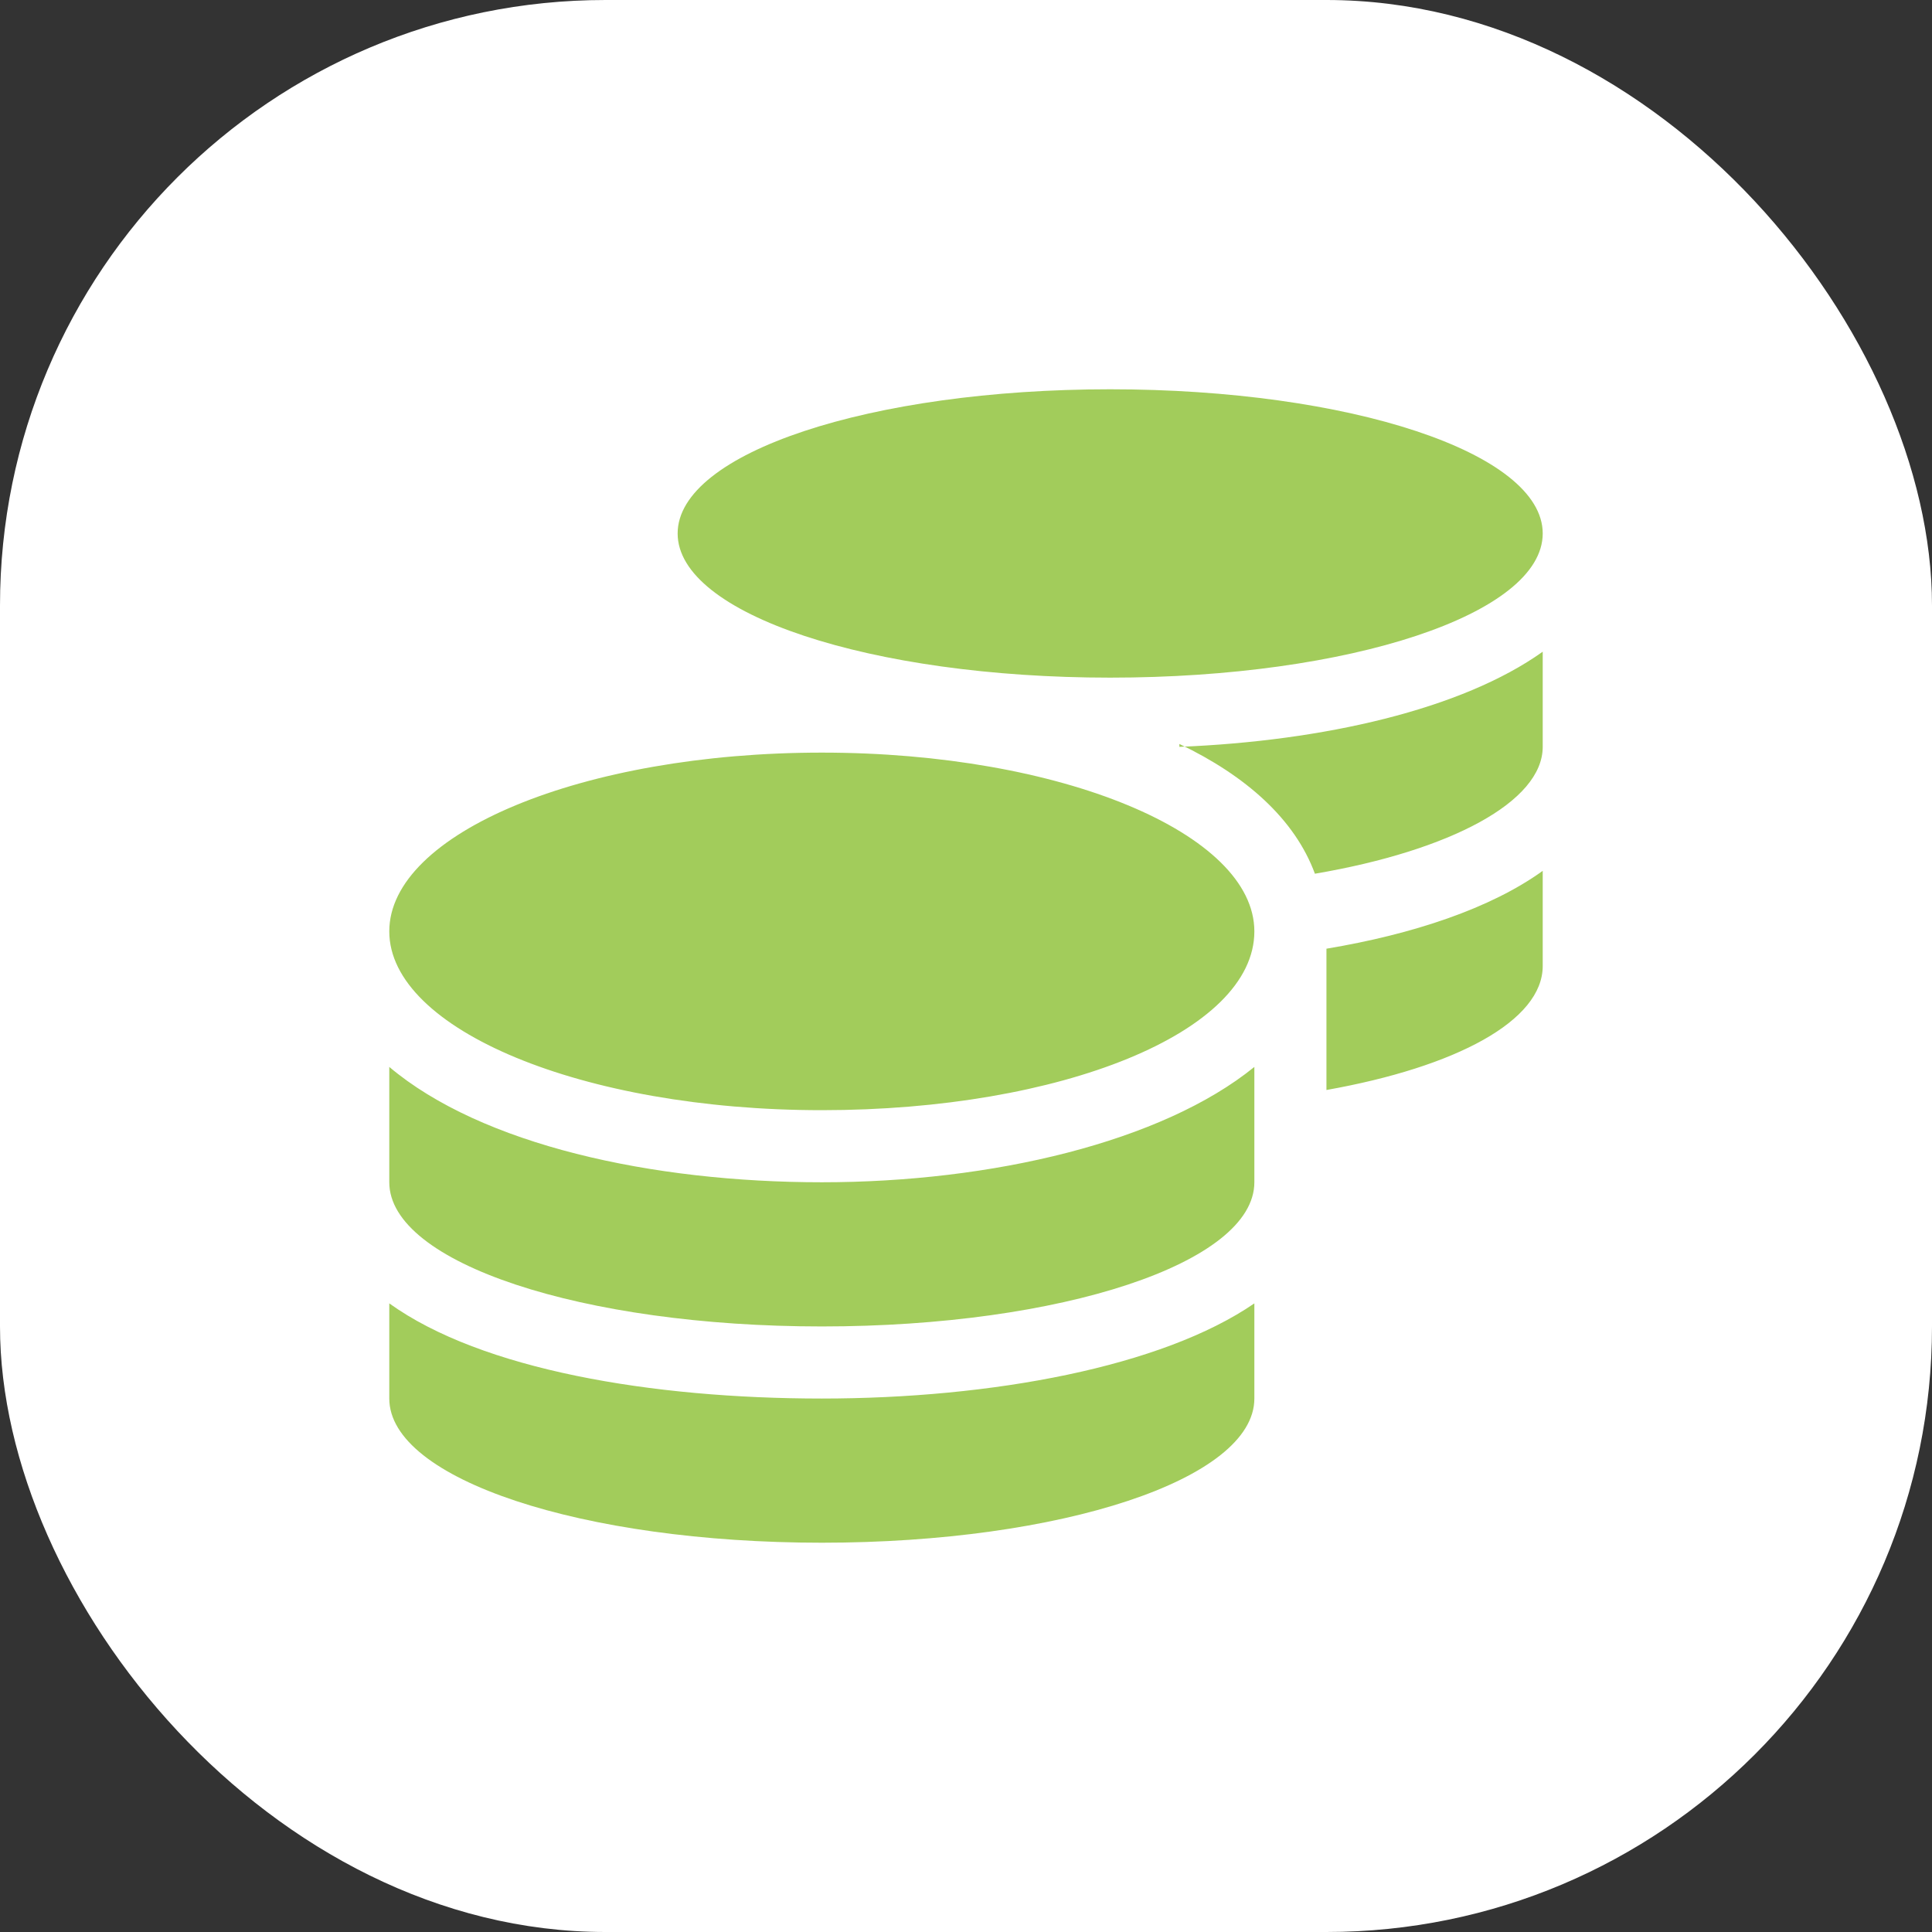
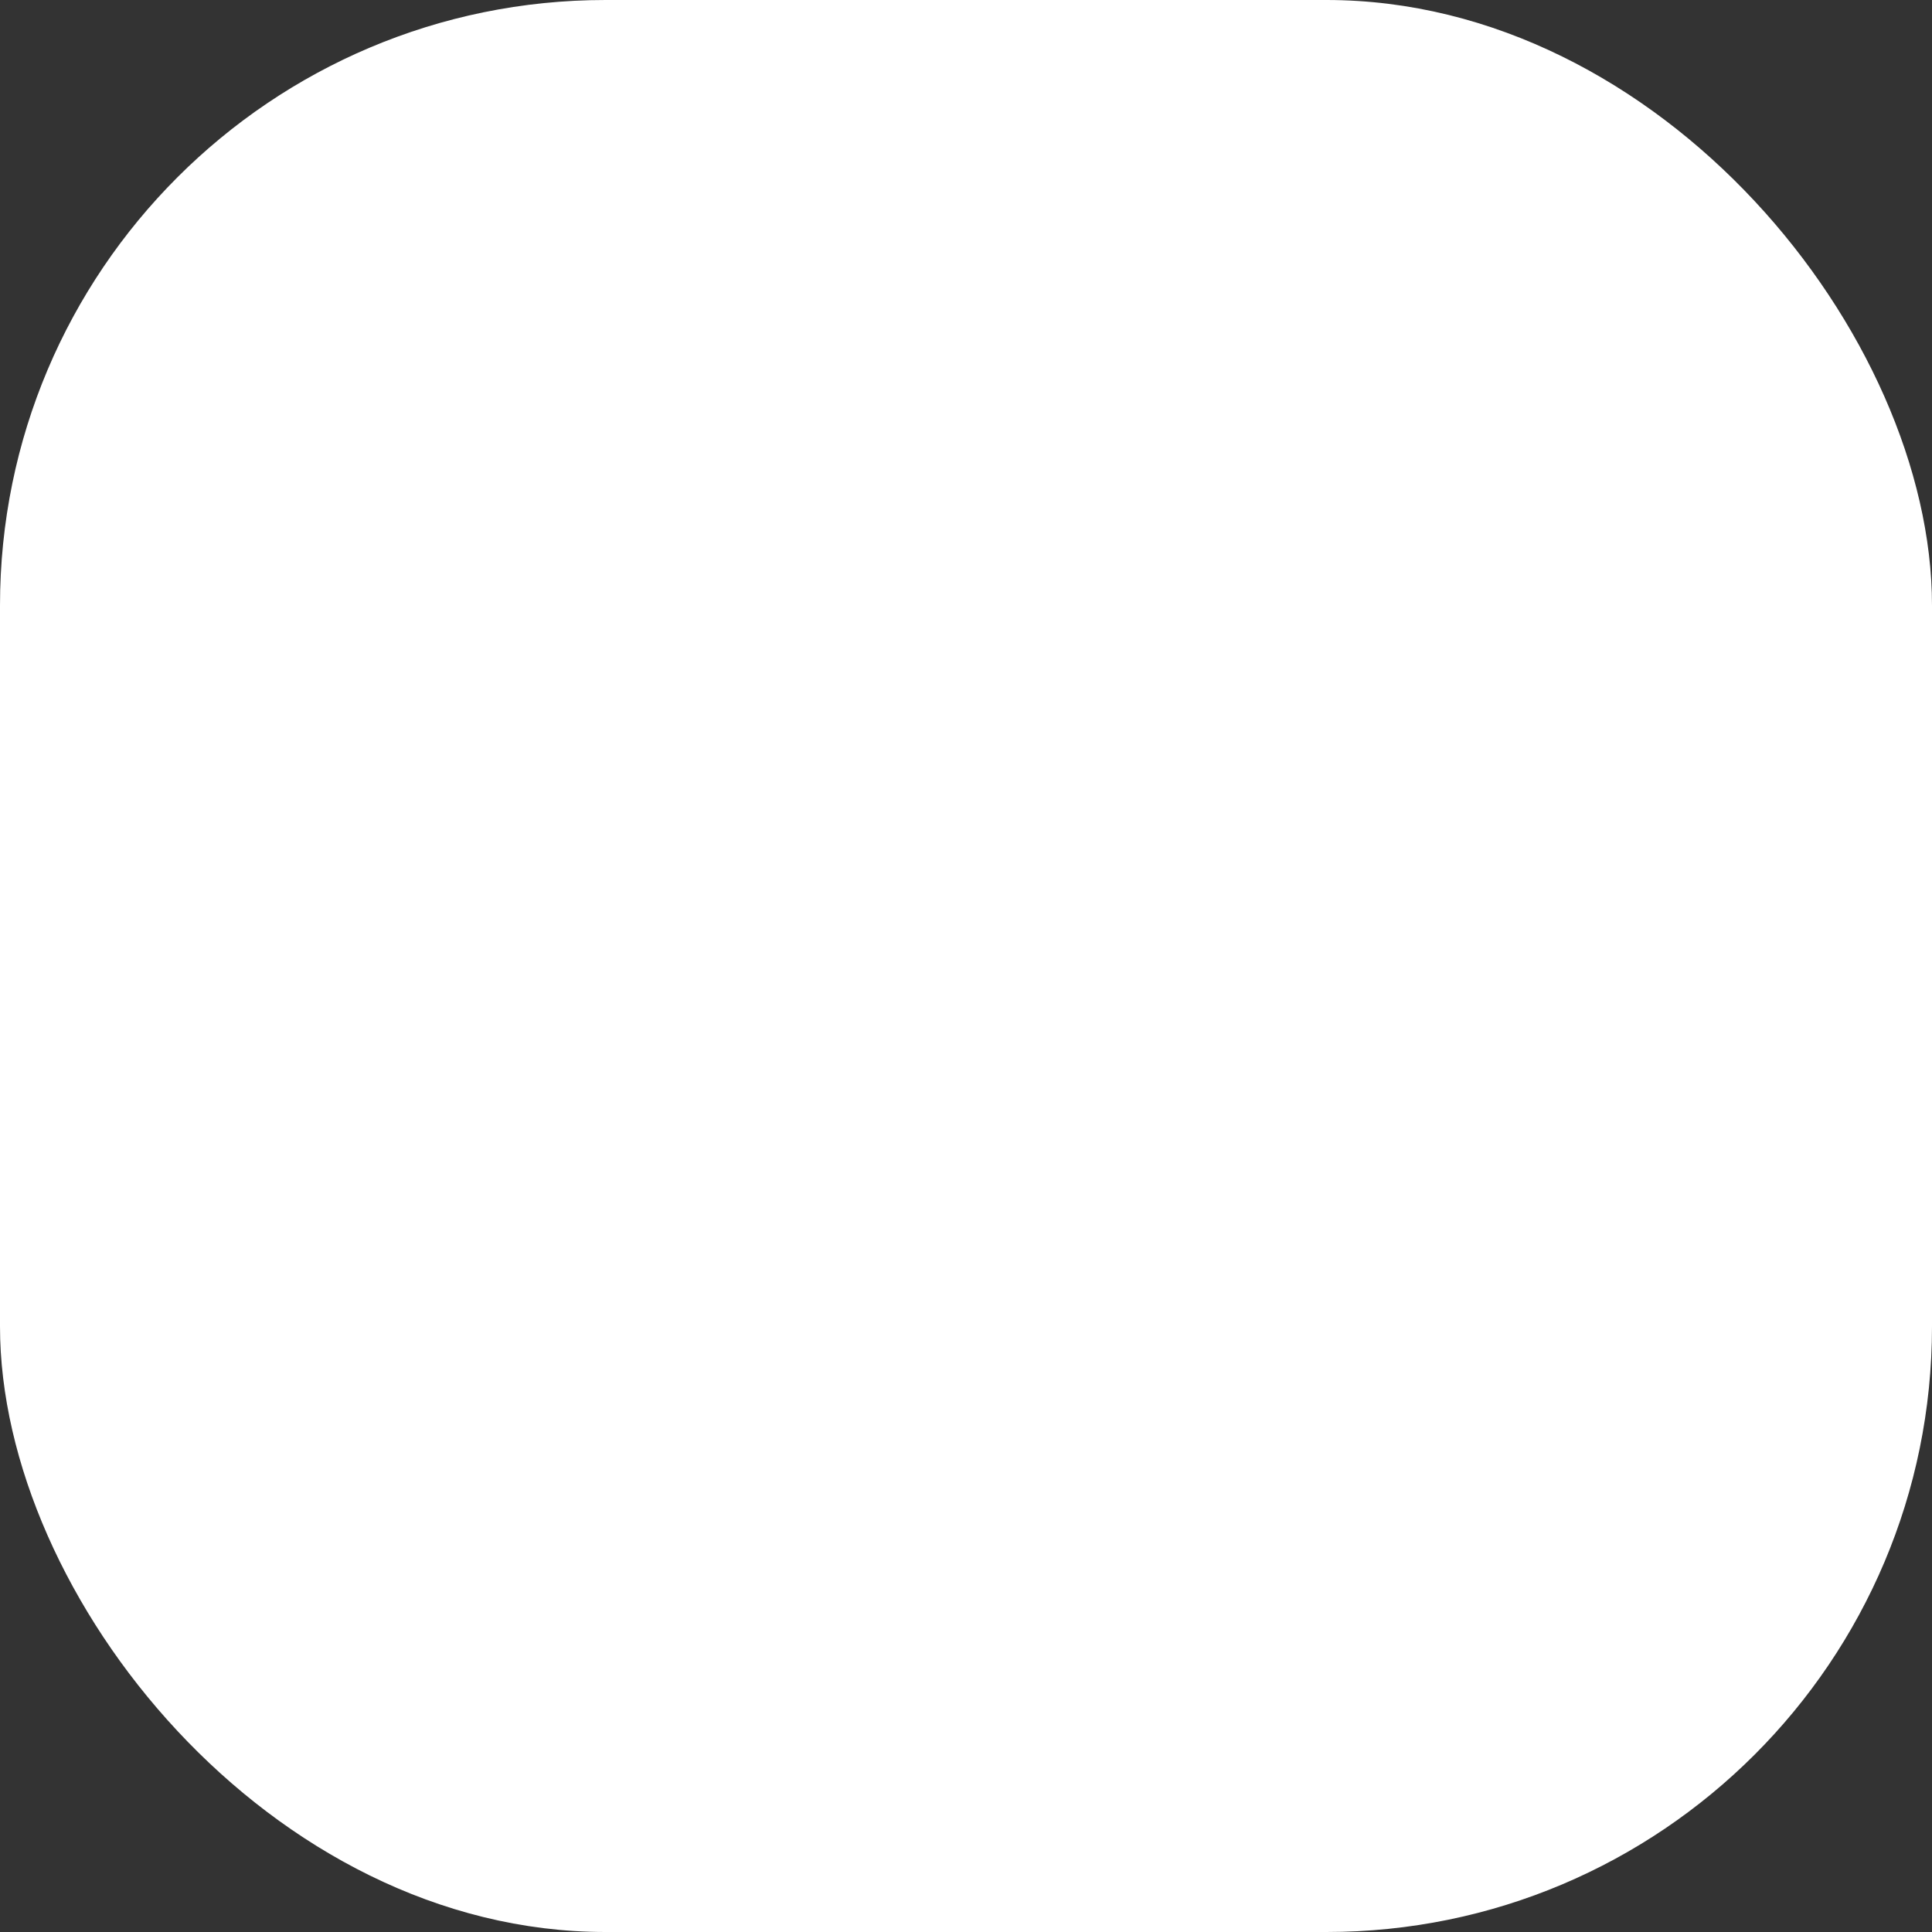
<svg xmlns="http://www.w3.org/2000/svg" id="Layer_1" data-name="Layer 1" version="1.1" viewBox="0 0 67 67">
  <rect x="0" y="0" width="67" height="67" fill="#333333" stroke="none" />
  <defs>
    <style>
      .cls-1 {
        isolation: isolate;
      }

      .cls-2 {
        fill: #a2cc5b;
      }

      .cls-2, .cls-3 {
        stroke-width: 0px;
      }

      .cls-3 {
        fill: #fff;
      }
    </style>
  </defs>
  <rect class="cls-3" width="67" height="67" rx="21" ry="21" />
  <g id="Layer_1-2" data-name="Layer 1-2">
    <g class="cls-1">
-       <path class="cls-2" d="M43.5,32.3c0,3.5-6.7,6.2-15,6.2s-15-2.8-15-6.2,6.7-6.2,15-6.2,15,2.8,15,6.2ZM28.5,41c5.9,0,11.8-1.4,15-4v4c0,2.8-6.7,5-15,5s-15-2.2-15-5v-4c3.2,2.7,9.1,4,15,4ZM28.5,48.5c5.9,0,11.8-1.1,15-3.3v3.3c0,2.8-6.7,5-15,5s-15-2.2-15-5v-3.3c3.2,2.3,9.1,3.3,15,3.3ZM23.5,18.5c0-2.8,6.7-5,15-5s15,2.2,15,5-6.7,5-15,5-15-2.2-15-5ZM40.9,25.9c5-.2,9.8-1.3,12.6-3.3v3.3c0,1.9-3.2,3.6-7.9,4.4-.7-1.9-2.4-3.4-4.7-4.5h0ZM46,32.9c3-.5,5.7-1.4,7.5-2.7v3.3c0,1.9-3,3.5-7.5,4.3v-5Z" />
-     </g>
+       </g>
  </g>
</svg>